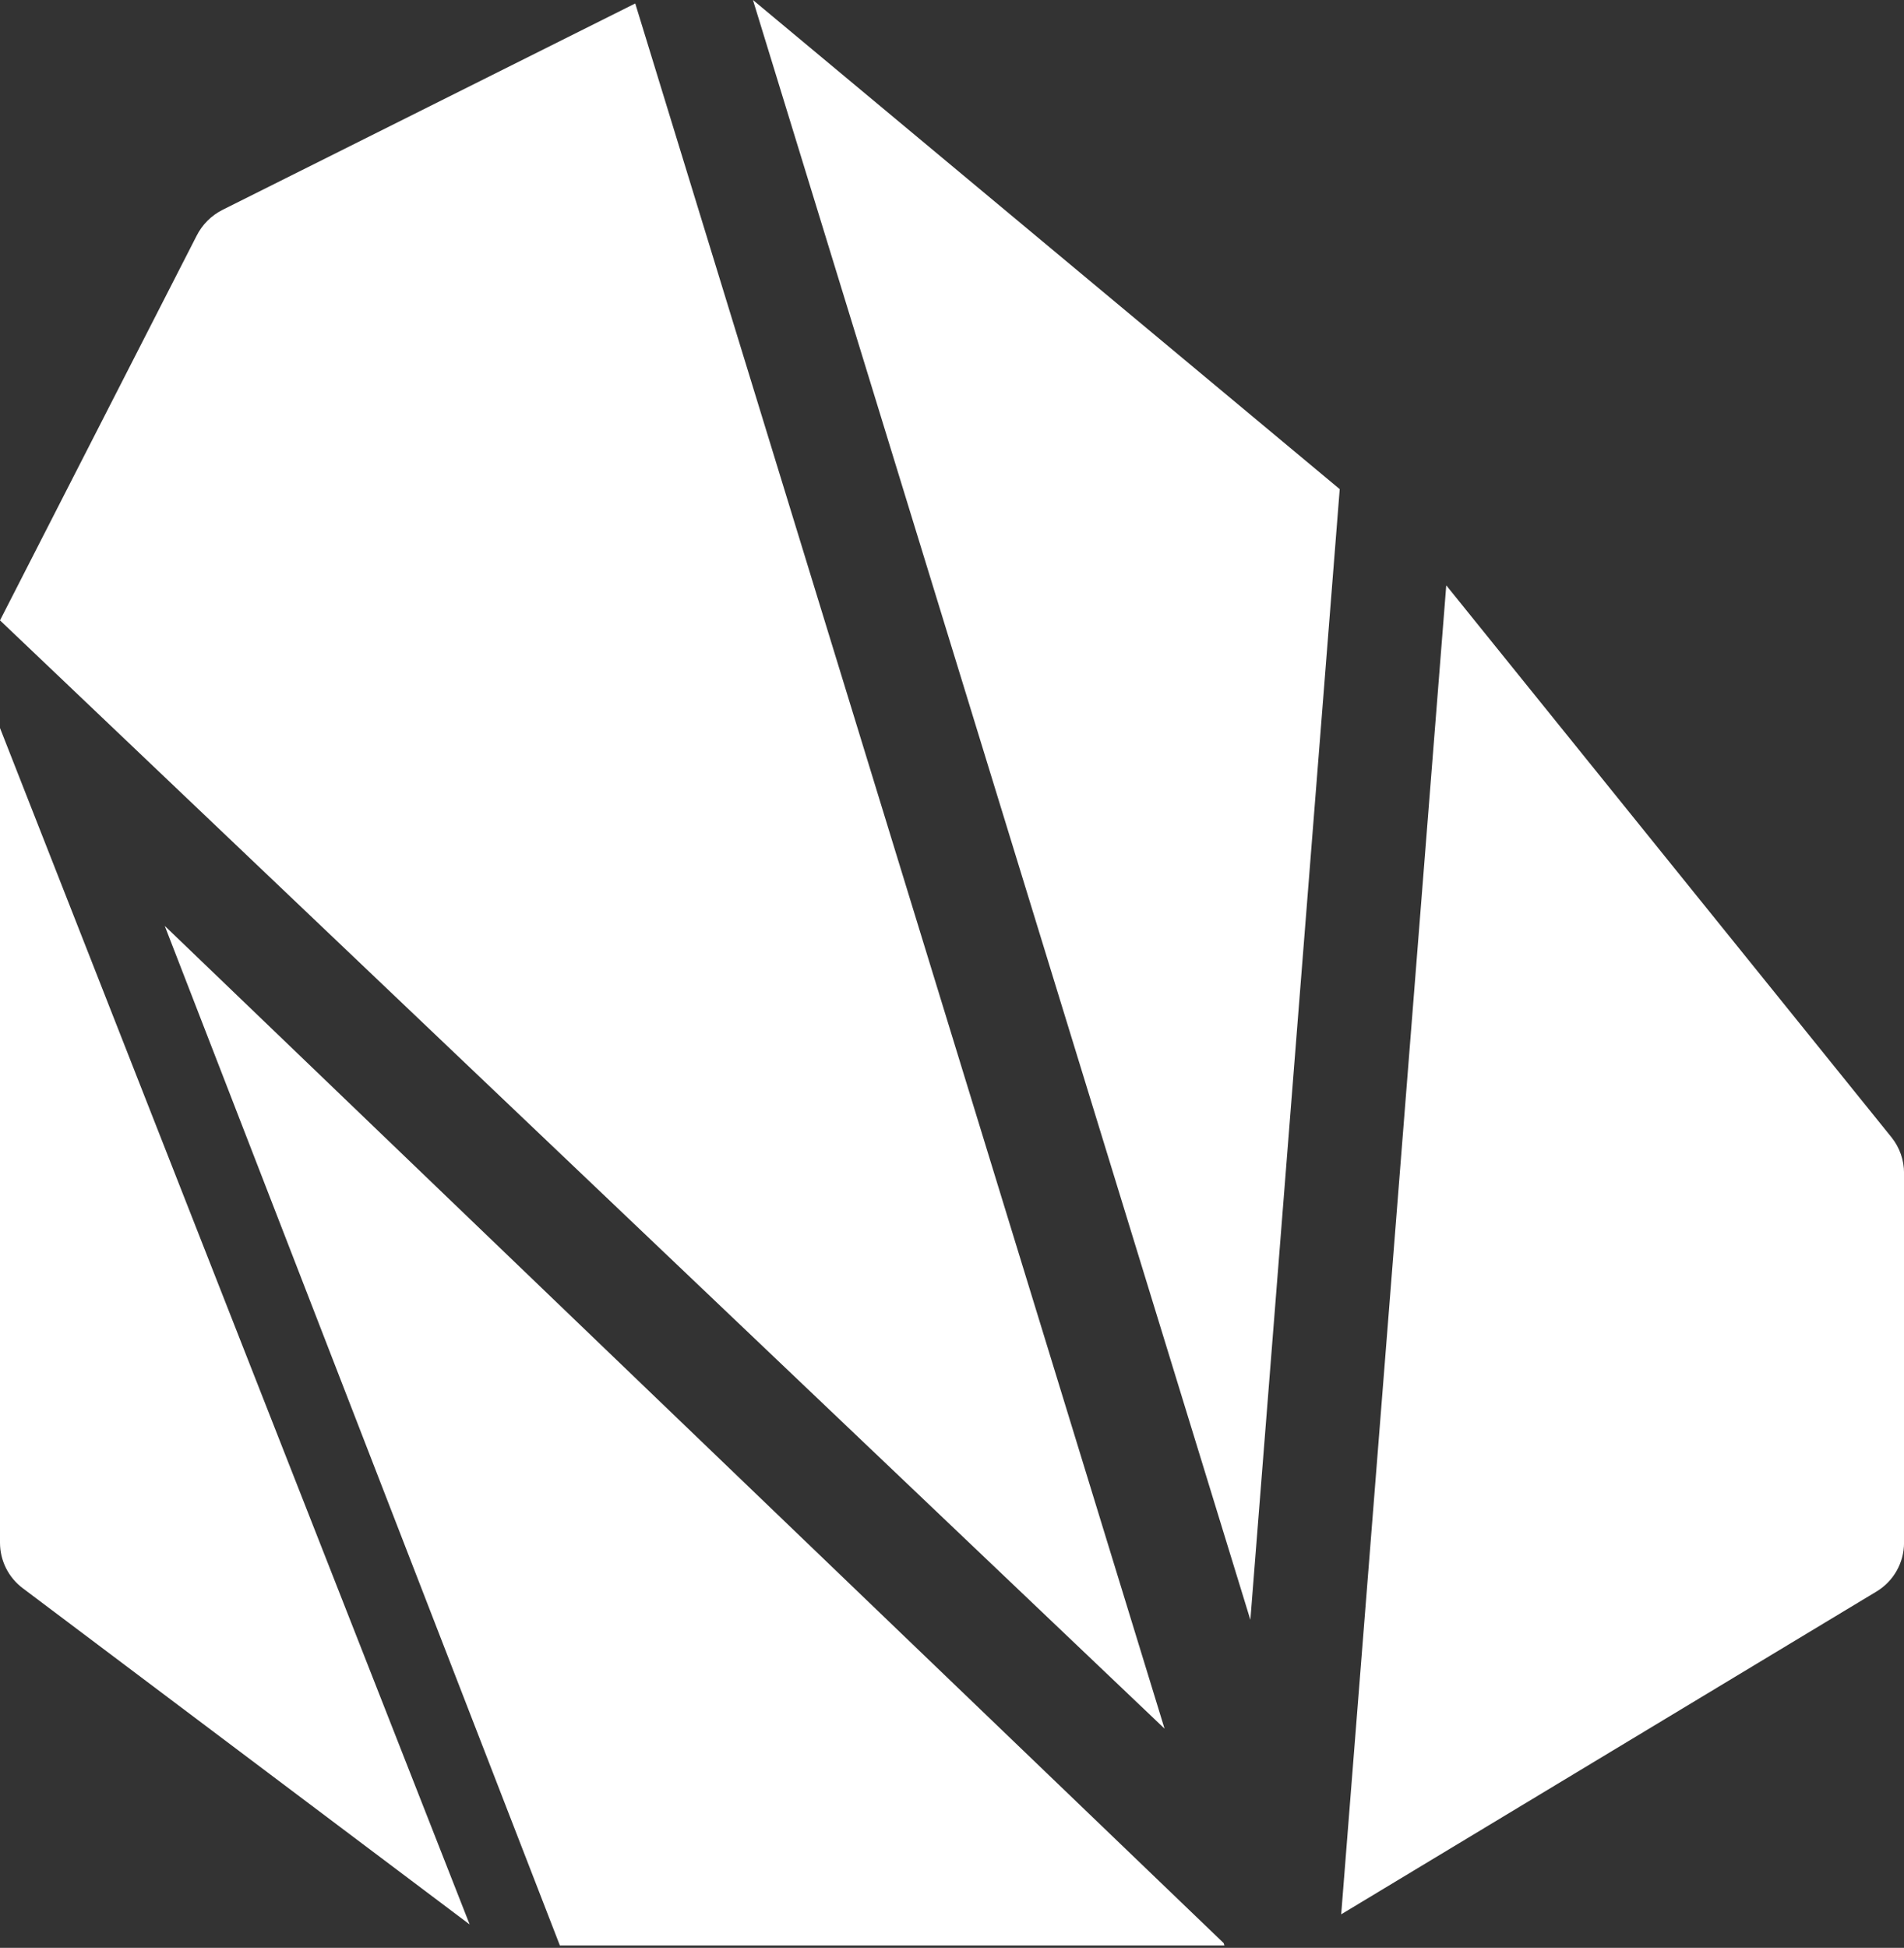
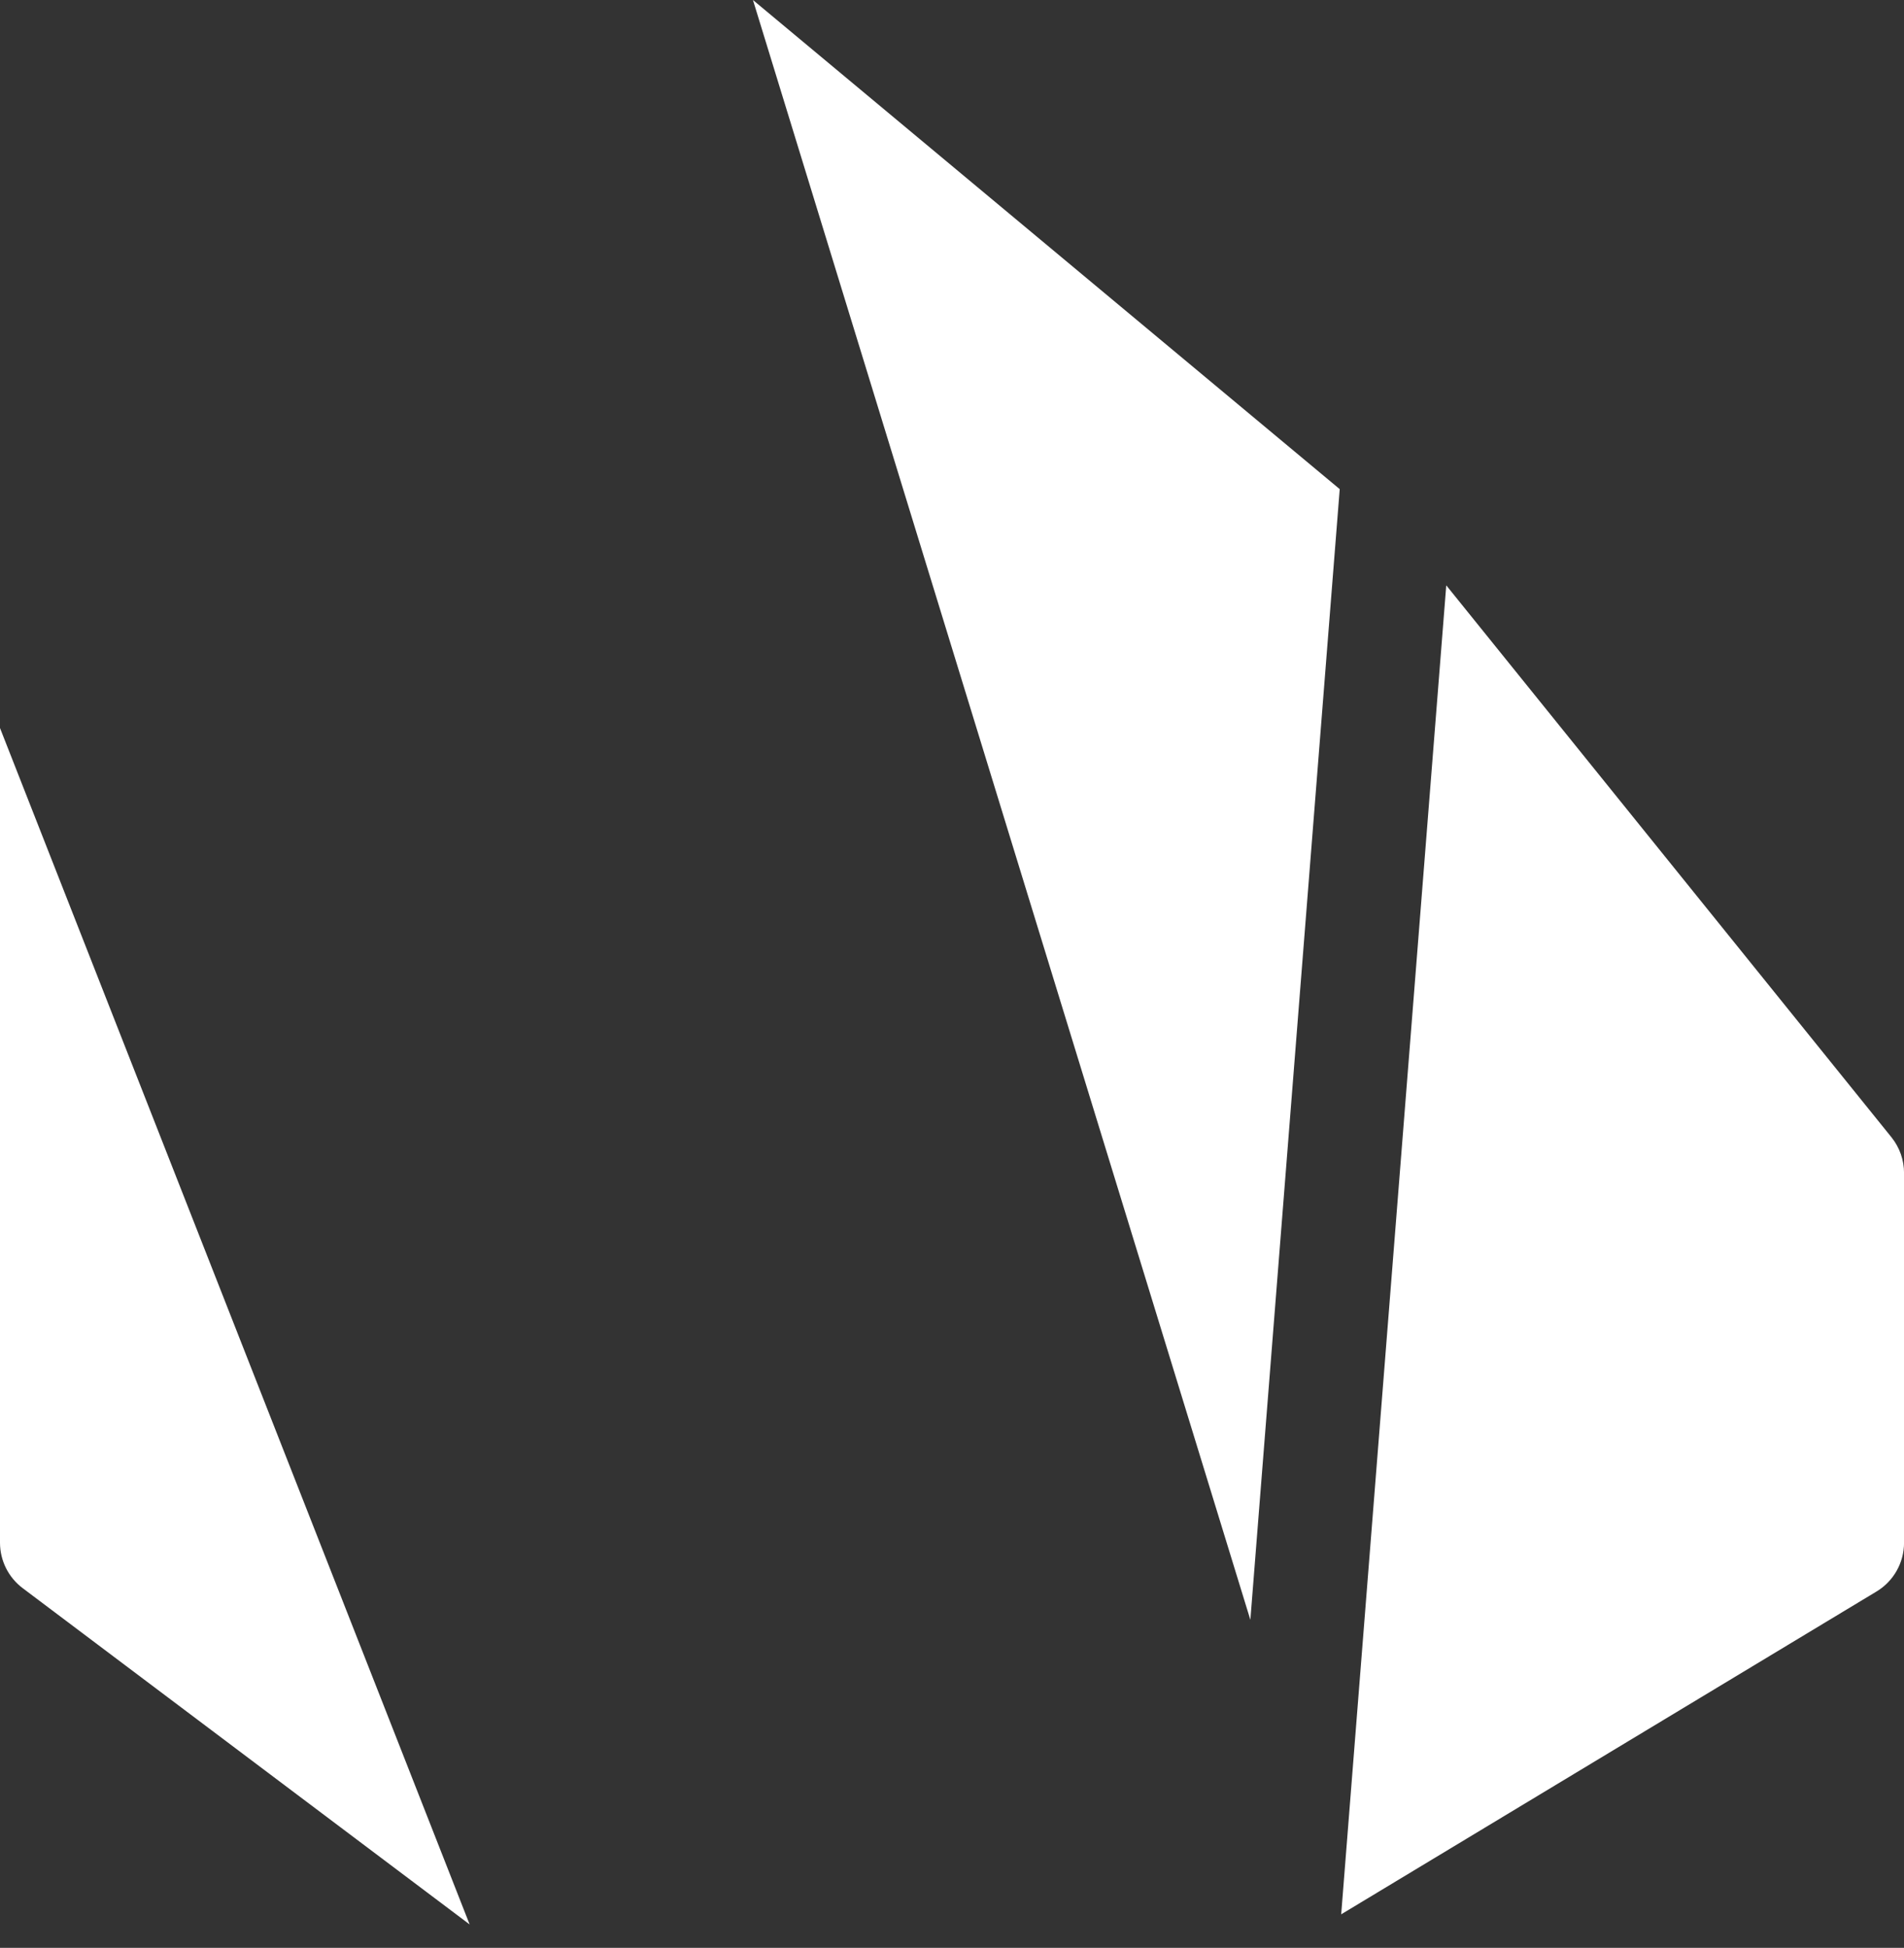
<svg xmlns="http://www.w3.org/2000/svg" width="44" height="45" viewBox="0 0 44 45" fill="none">
  <rect x="0" y="0" width="44" height="45" fill="#333333" stroke="none" />
  <path d="M0 16.819V35.64C0 36.054 0.196 36.445 0.528 36.693L10.853 44.459L0 16.819Z" fill="white" />
  <path d="M17.4 0L28.895 37.422L30.96 11.3L17.4 0Z" fill="white" />
  <path d="M43.713 26.277L33.422 13.523L30.994 44.225L43.362 36.769C43.758 36.532 44.001 36.103 44.001 35.641V27.1C44.001 26.8 43.899 26.51 43.713 26.277Z" fill="white" />
-   <path d="M14.68 0.08L5.147 4.846C4.883 4.978 4.673 5.189 4.541 5.452L0 14.332L26.912 39.936L14.68 0.08Z" fill="white" />
-   <path d="M28.278 44.89L3.807 21.39L12.938 44.944H28.295L28.278 44.89Z" fill="white" />
</svg>